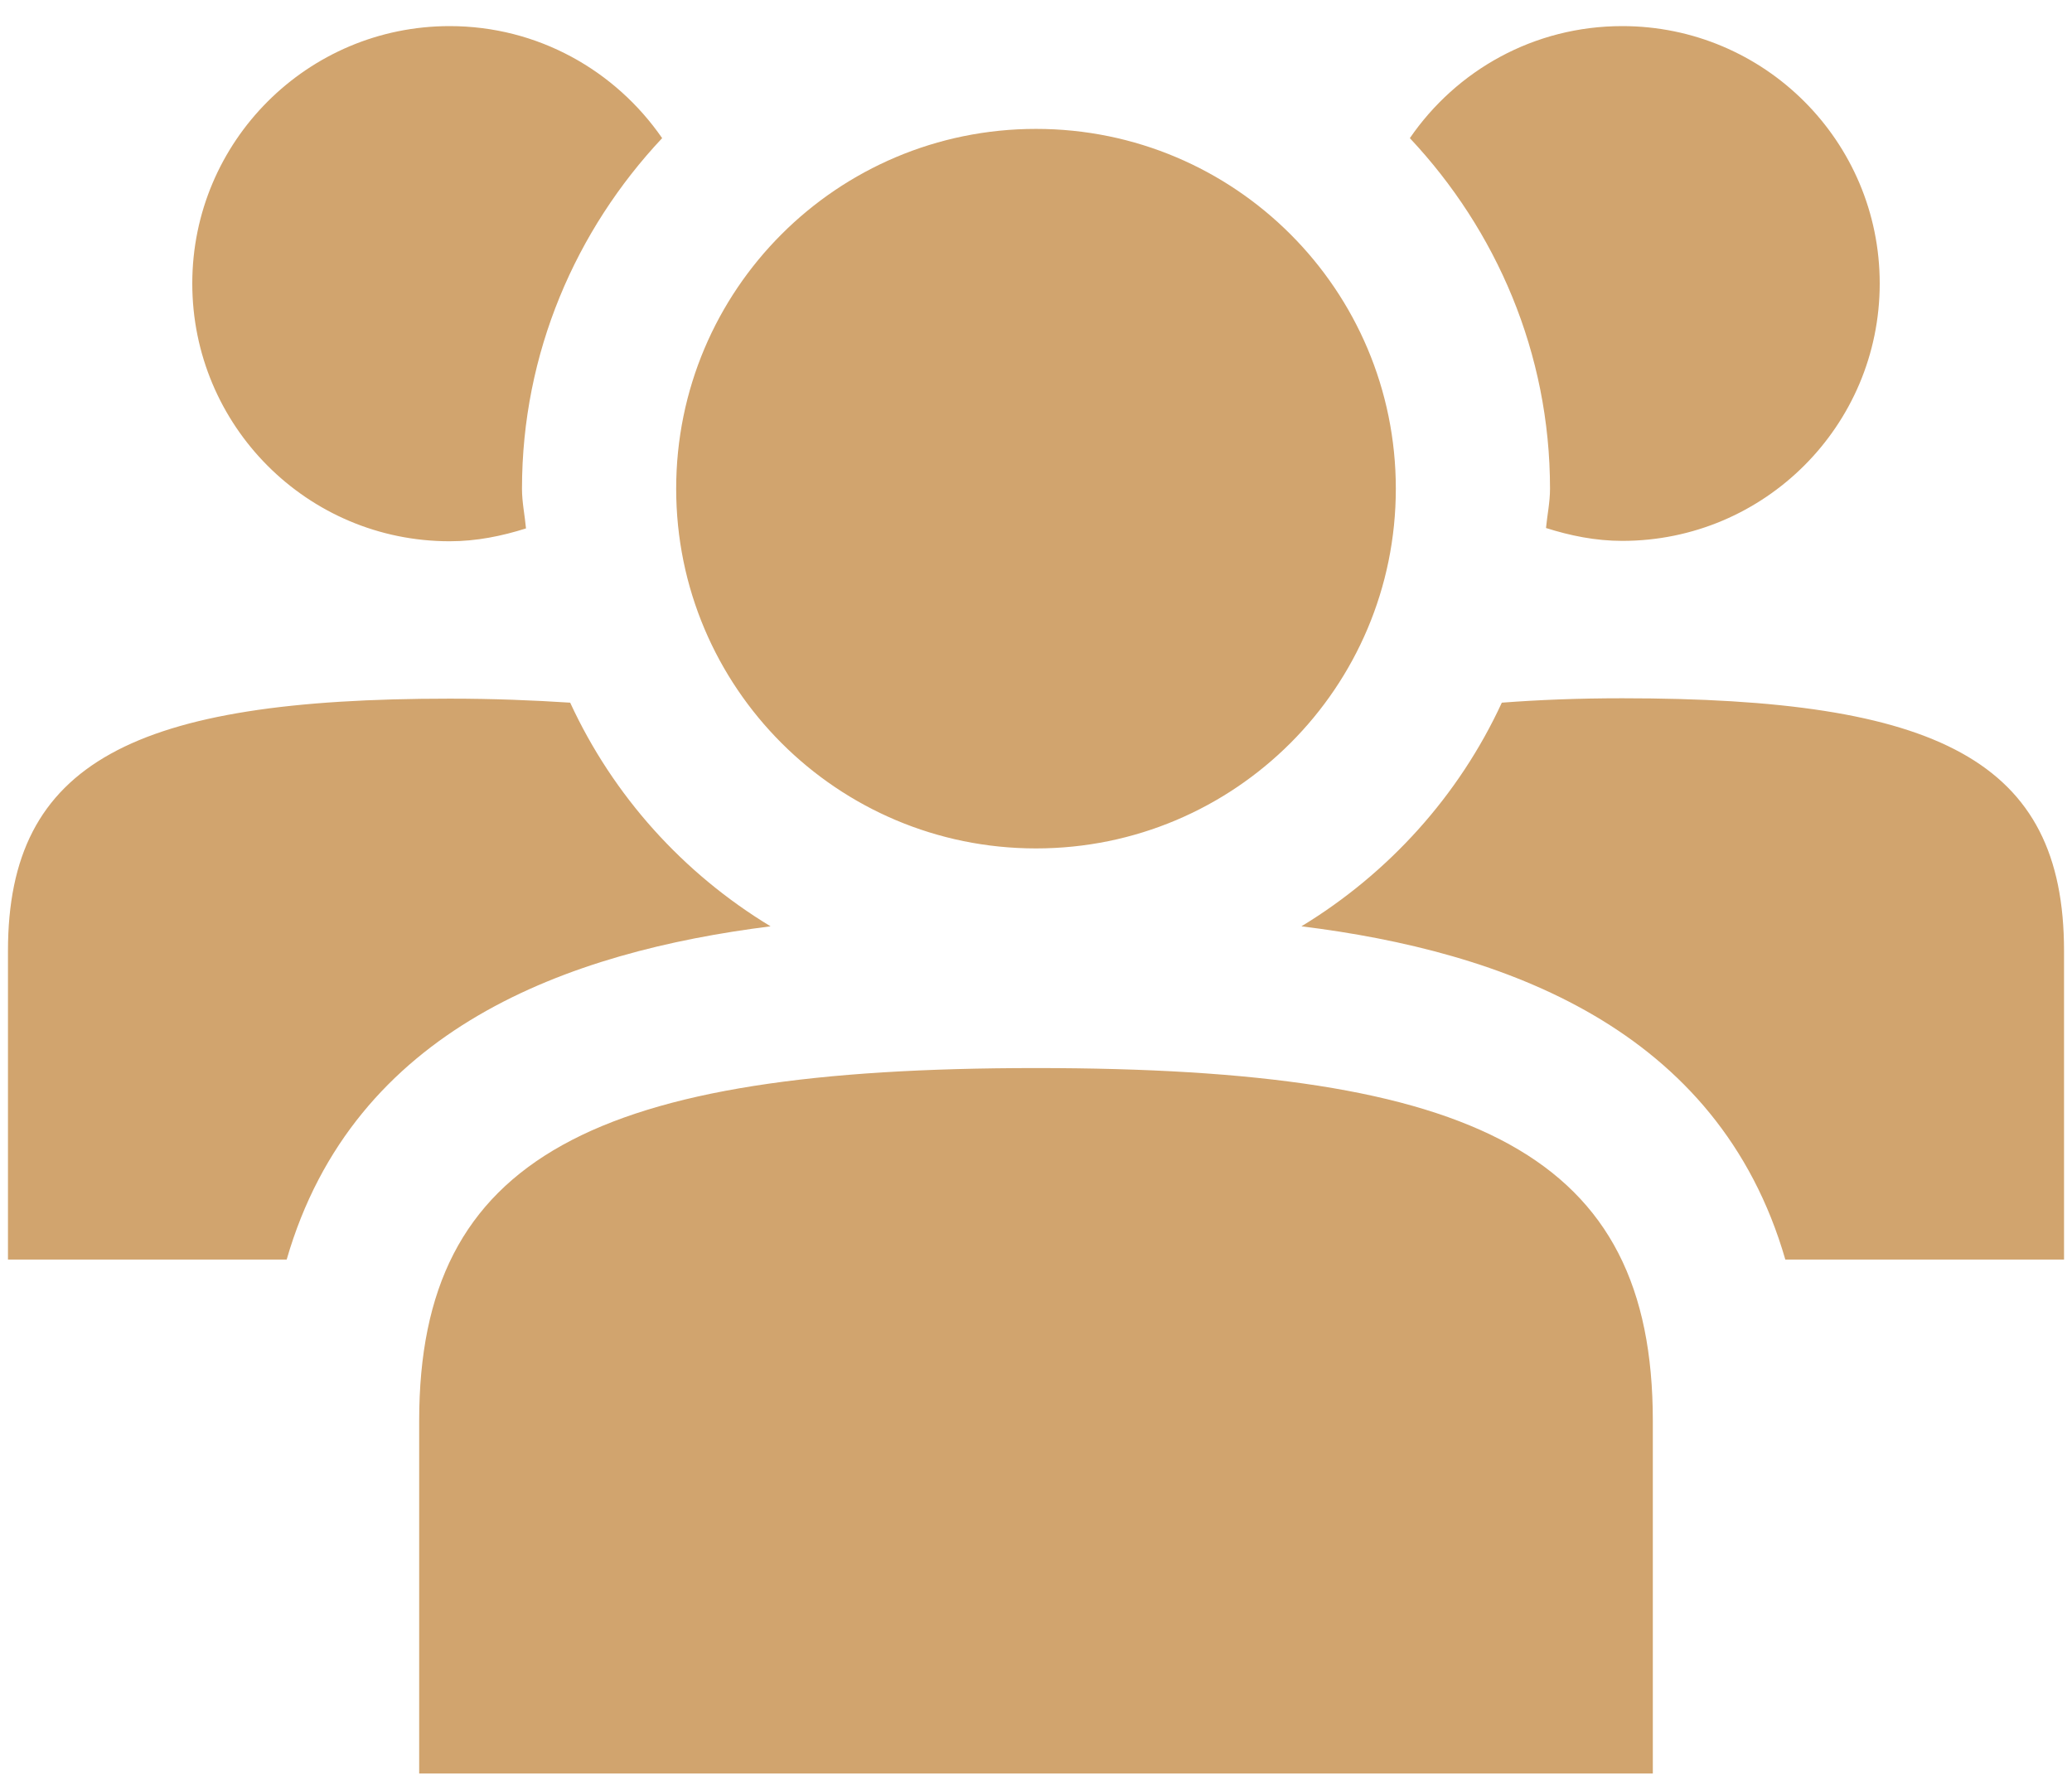
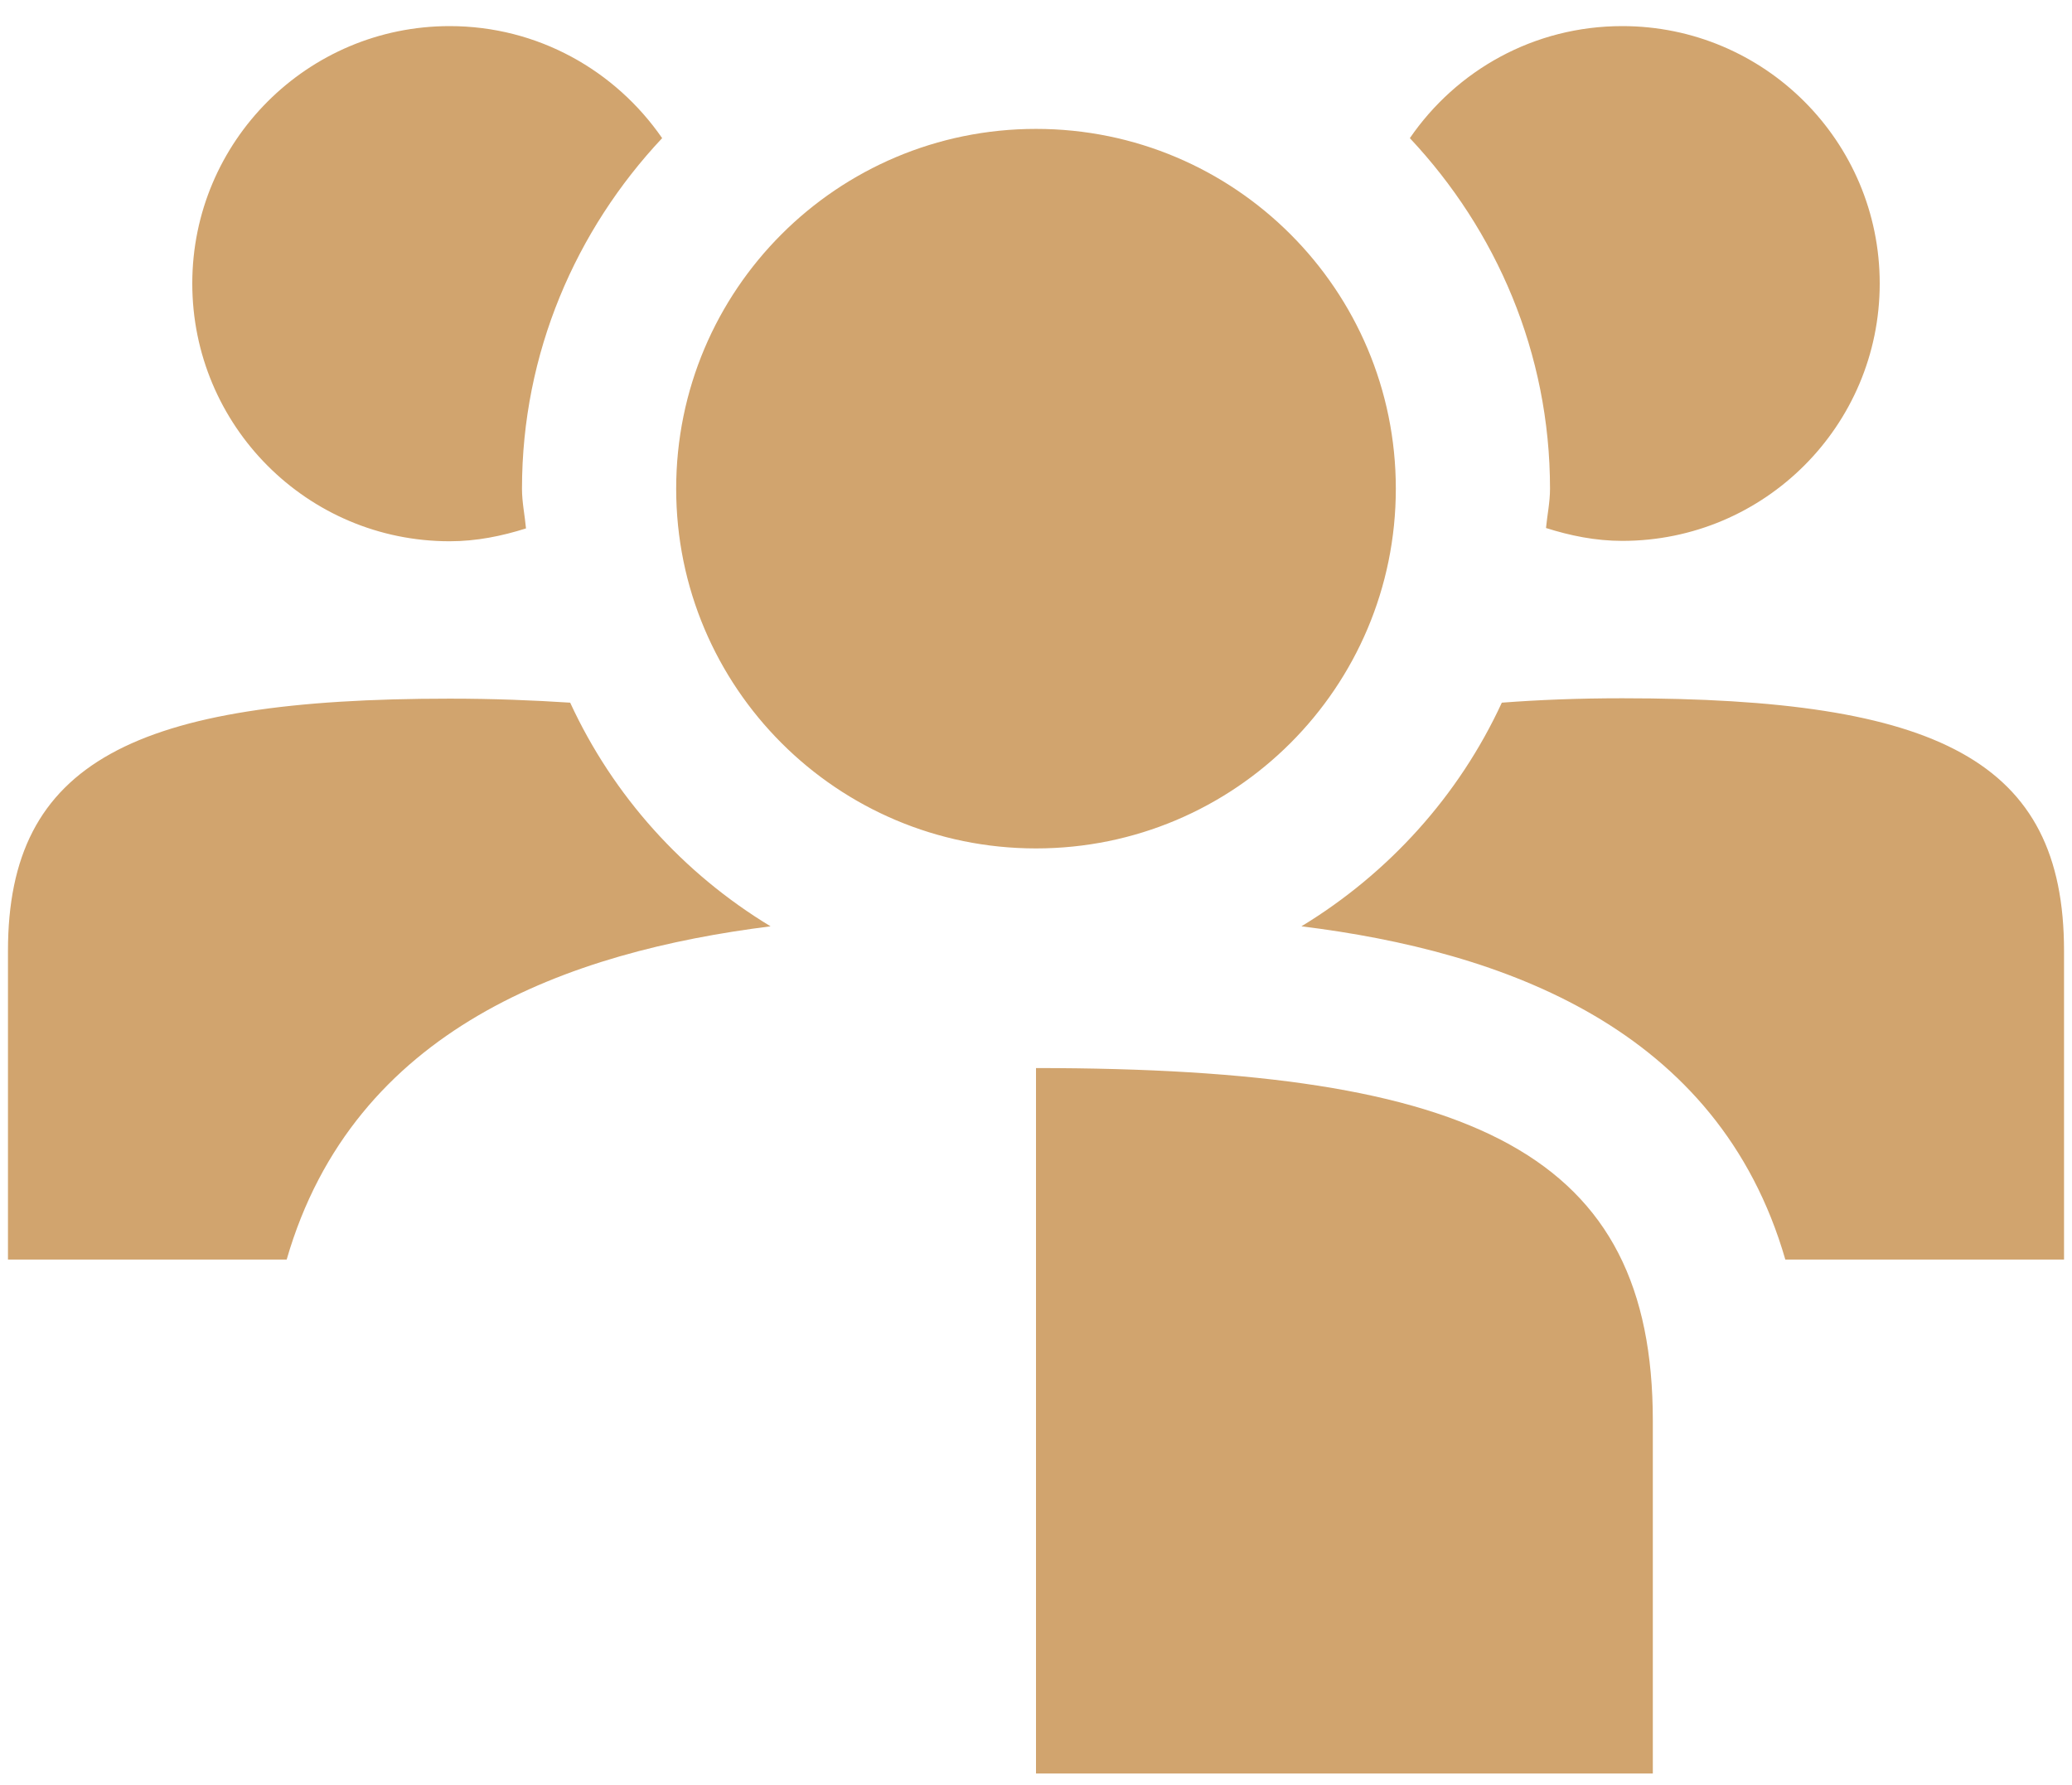
<svg xmlns="http://www.w3.org/2000/svg" width="65" height="56" viewBox="0 0 65 56" fill="none">
-   <path d="M48.625 15.332C48.625 11.074 46.937 7.219 44.228 4.334C45.69 2.205 48.121 0.819 50.893 0.819C55.352 0.819 58.968 4.435 58.968 8.894C58.968 13.354 55.352 16.97 50.893 16.97C50.048 16.97 49.255 16.806 48.499 16.566C48.537 16.163 48.625 15.76 48.625 15.332ZM32.5 26.619C38.736 26.619 43.788 21.568 43.788 15.332C43.788 9.096 38.736 4.044 32.5 4.044C26.264 4.044 21.212 9.096 21.212 15.332C21.212 21.568 26.264 26.619 32.5 26.619ZM32.5 33.51C18.68 33.51 13.15 36.269 13.15 44.571V55.644H51.85V44.571C51.85 36.219 46.32 33.51 32.5 33.51ZM17.887 22.046C16.728 21.971 15.493 21.92 14.107 21.92C4.218 21.92 0.25 23.898 0.25 29.832V39.519H8.993C11.097 32.238 17.861 29.857 24.173 29.063C21.427 27.4 19.235 24.969 17.887 22.046ZM14.107 16.982C14.951 16.982 15.745 16.818 16.501 16.579C16.463 16.163 16.375 15.76 16.375 15.332C16.375 11.074 18.063 7.219 20.772 4.334C19.31 2.218 16.879 0.819 14.107 0.819C9.648 0.819 6.032 4.435 6.032 8.894C6.032 13.354 9.635 16.982 14.107 16.982ZM50.893 21.908C49.507 21.908 48.272 21.958 47.113 22.046C45.765 24.969 43.561 27.4 40.827 29.063C47.139 29.844 53.903 32.238 56.007 39.519H64.75V29.832C64.75 23.848 60.794 21.908 50.893 21.908Z" fill="#D1A46E" />
+   <path d="M48.625 15.332C48.625 11.074 46.937 7.219 44.228 4.334C45.69 2.205 48.121 0.819 50.893 0.819C55.352 0.819 58.968 4.435 58.968 8.894C58.968 13.354 55.352 16.97 50.893 16.97C50.048 16.97 49.255 16.806 48.499 16.566C48.537 16.163 48.625 15.76 48.625 15.332ZM32.5 26.619C38.736 26.619 43.788 21.568 43.788 15.332C43.788 9.096 38.736 4.044 32.5 4.044C26.264 4.044 21.212 9.096 21.212 15.332C21.212 21.568 26.264 26.619 32.5 26.619ZM32.5 33.51V55.644H51.85V44.571C51.85 36.219 46.32 33.51 32.5 33.51ZM17.887 22.046C16.728 21.971 15.493 21.92 14.107 21.92C4.218 21.92 0.25 23.898 0.25 29.832V39.519H8.993C11.097 32.238 17.861 29.857 24.173 29.063C21.427 27.4 19.235 24.969 17.887 22.046ZM14.107 16.982C14.951 16.982 15.745 16.818 16.501 16.579C16.463 16.163 16.375 15.76 16.375 15.332C16.375 11.074 18.063 7.219 20.772 4.334C19.31 2.218 16.879 0.819 14.107 0.819C9.648 0.819 6.032 4.435 6.032 8.894C6.032 13.354 9.635 16.982 14.107 16.982ZM50.893 21.908C49.507 21.908 48.272 21.958 47.113 22.046C45.765 24.969 43.561 27.4 40.827 29.063C47.139 29.844 53.903 32.238 56.007 39.519H64.75V29.832C64.75 23.848 60.794 21.908 50.893 21.908Z" fill="#D1A46E" />
</svg>